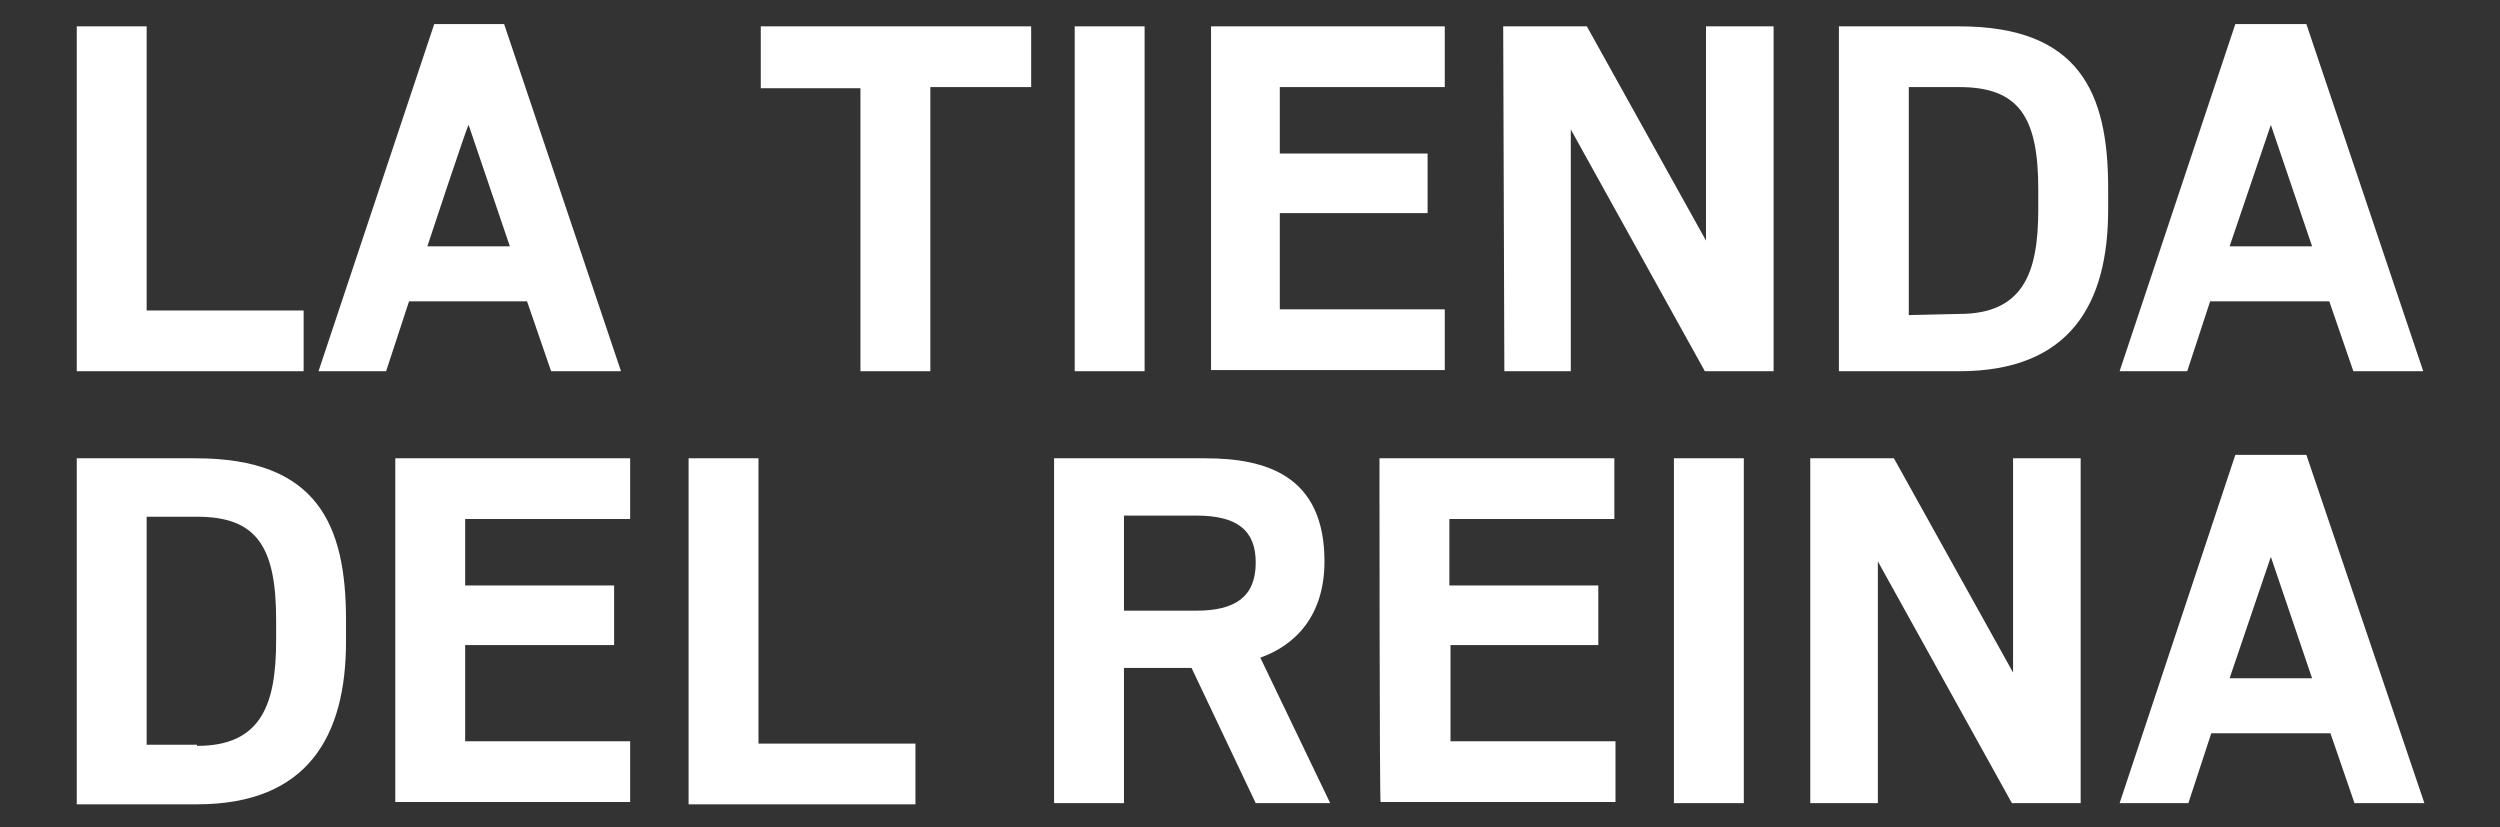
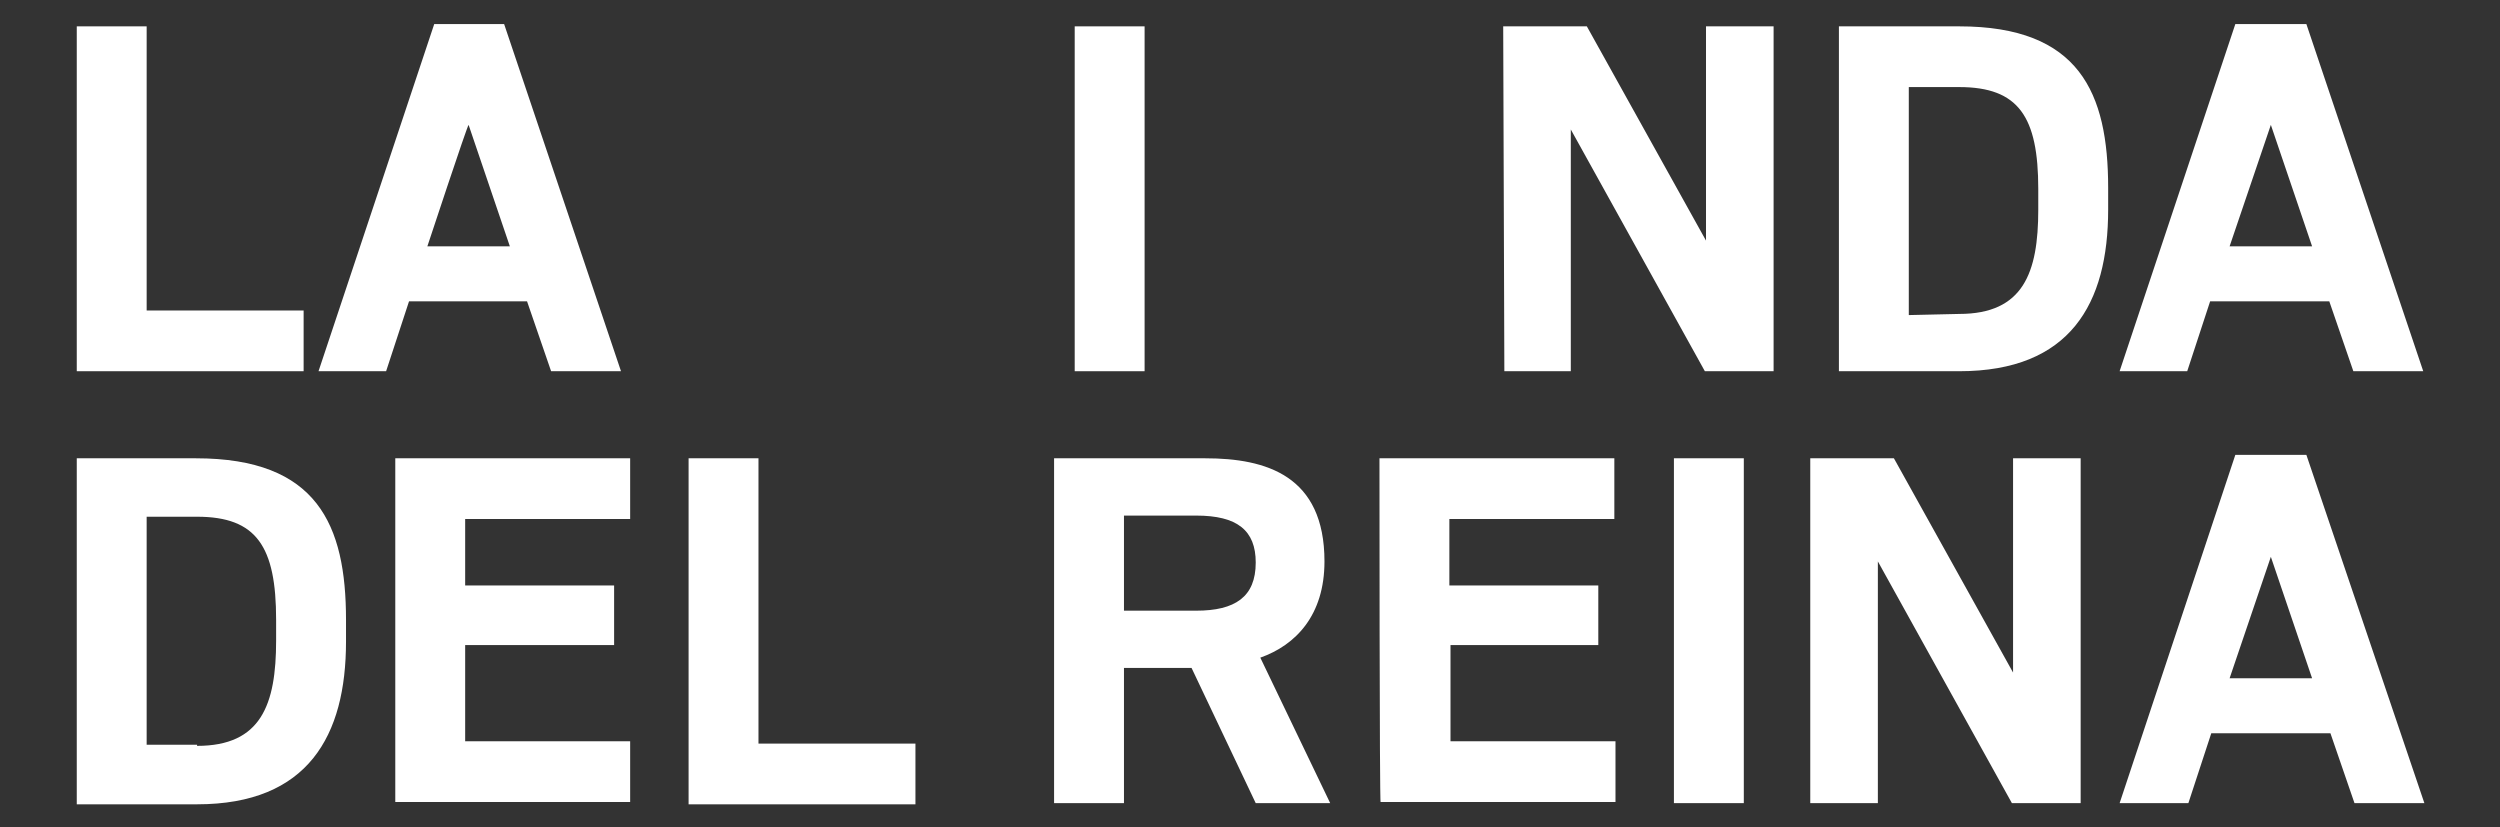
<svg xmlns="http://www.w3.org/2000/svg" version="1.1" id="Capa_1" x="0px" y="0px" viewBox="0 0 218.2 72.2" style="enable-background:new 0 0 218.2 72.2;" xml:space="preserve">
  <rect x="0" y="0" width="218.2" height="72.2" fill="#333333" stroke="none" />
  <style type="text/css">
	.st0{fill:#FFFFFF;}
</style>
  <g>
    <path class="st0" d="M6.7,2.3h6.1v24.8h13.7v5.3H6.7V2.3z" />
    <path class="st0" d="M37.9,2.1H44l10.2,30.3h-6.1l-2.1-6.1H35.7l-2,6.1h-5.9L37.9,2.1z M37.3,21.5h7.2l-3.6-10.6   C40.8,10.9,37.3,21.5,37.3,21.5z" />
-     <path class="st0" d="M75.2,7.7h-8.8V2.3H90v5.3h-8.8v24.8h-6.1V7.7z" />
    <path class="st0" d="M93.8,2.3h6.1v30.1h-6.1V2.3z" />
-     <path class="st0" d="M105.7,2.3h20.4v5.3h-14.4v5.8h12.9v5.2h-12.9v8.4h14.4v5.3h-20.4V2.3z" />
    <path class="st0" d="M131.2,2.3h7.3L148.9,21V2.3h5.9v30.1h-6l-11.7-21.1v21.1h-5.8L131.2,2.3L131.2,2.3z" />
    <path class="st0" d="M160.6,2.3H171c10.5,0,13,5.8,13,14.1v1.9c0,8.2-3.3,14.1-13,14.1h-10.5V2.3z M171,27.4c5.6,0,6.9-3.6,6.9-9.1   v-1.8c0-6.3-1.7-8.9-6.9-8.9h-4.4v19.9L171,27.4L171,27.4z" />
    <path class="st0" d="M195.1,2.1h6.2l10.2,30.3h-6.1l-2.1-6.1h-10.4l-2,6.1H185L195.1,2.1L195.1,2.1z M194.6,21.5h7.2l-3.6-10.6   L194.6,21.5z" />
  </g>
  <g>
    <path class="st0" d="M6.7,40h10.4c10.6,0,13.1,5.8,13.1,14.1V56c0,8.2-3.3,14.2-13,14.2H6.7C6.7,70.1,6.7,40,6.7,40z M17.2,65.1   c5.6,0,6.9-3.6,6.9-9.2v-1.8c0-6.4-1.7-9-6.9-9h-4.4v19.9H17.2L17.2,65.1z" />
    <path class="st0" d="M34.5,40H55v5.3H40.6v5.8h13v5.2h-13v8.4H55v5.3H34.5C34.5,70.1,34.5,40,34.5,40z" />
    <path class="st0" d="M60.1,40h6.1v24.9h13.7v5.3H60.1C60.1,70.1,60.1,40,60.1,40z" />
    <path class="st0" d="M104,58.3h-5.9v11.8h-6.1V40h13.2c5.3,0,10.4,1.5,10.4,9c0,4.7-2.5,7.3-5.6,8.4l6.1,12.7h-6.5L104,58.3   L104,58.3z M104.4,53.3c3.4,0,5.2-1.2,5.2-4.2c0-2.8-1.6-4.1-5.2-4.1h-6.3v8.3H104.4z" />
    <path class="st0" d="M120.4,40h20.5v5.3h-14.4v5.8h13v5.2h-12.9v8.4h14.4v5.3h-20.5C120.4,70.1,120.4,40,120.4,40z" />
    <path class="st0" d="M146.1,40h6.1v30.1h-6.1C146.1,70.1,146.1,40,146.1,40z" />
    <path class="st0" d="M158,40h7.3l10.4,18.7V40h5.9v30.1h-6L163.9,49v21.1H158C158,70.1,158,40,158,40z" />
    <path class="st0" d="M195.1,39.7h6.2l10.3,30.4h-6.1l-2.1-6.1h-10.4l-2,6.1H185C185,70.1,195.1,39.7,195.1,39.7z M194.6,59.2h7.2   l-3.6-10.6L194.6,59.2z" />
  </g>
</svg>